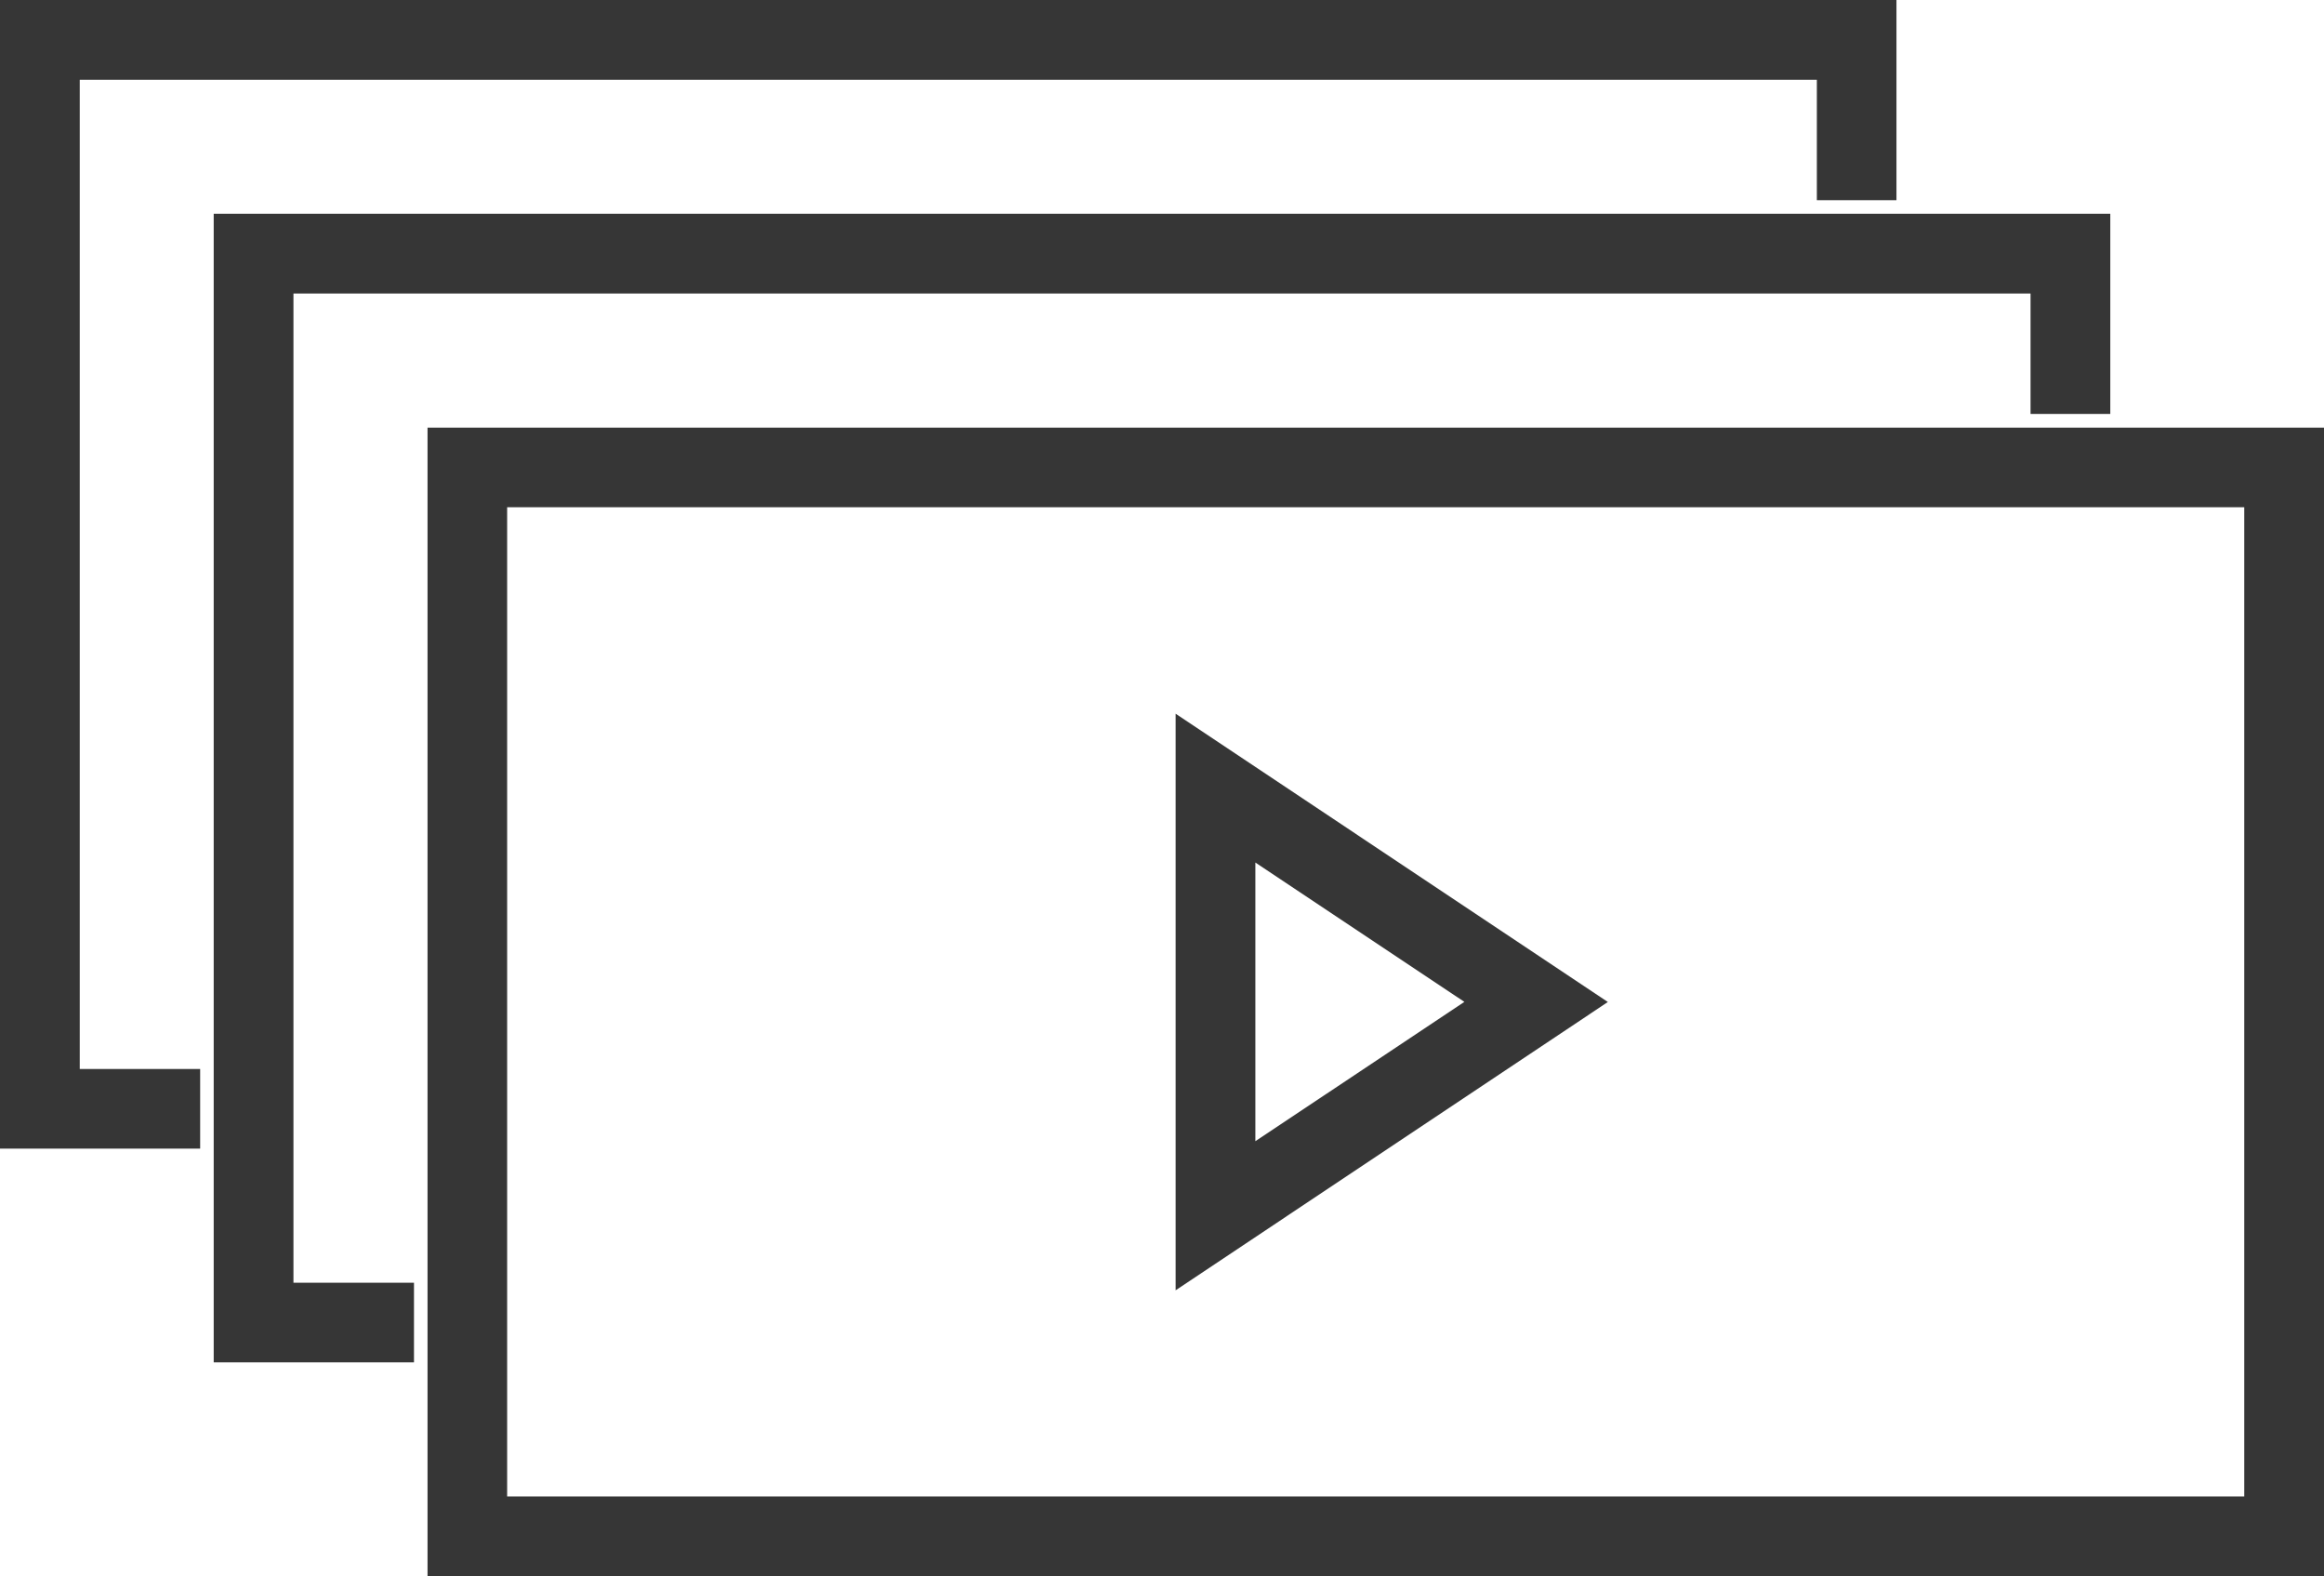
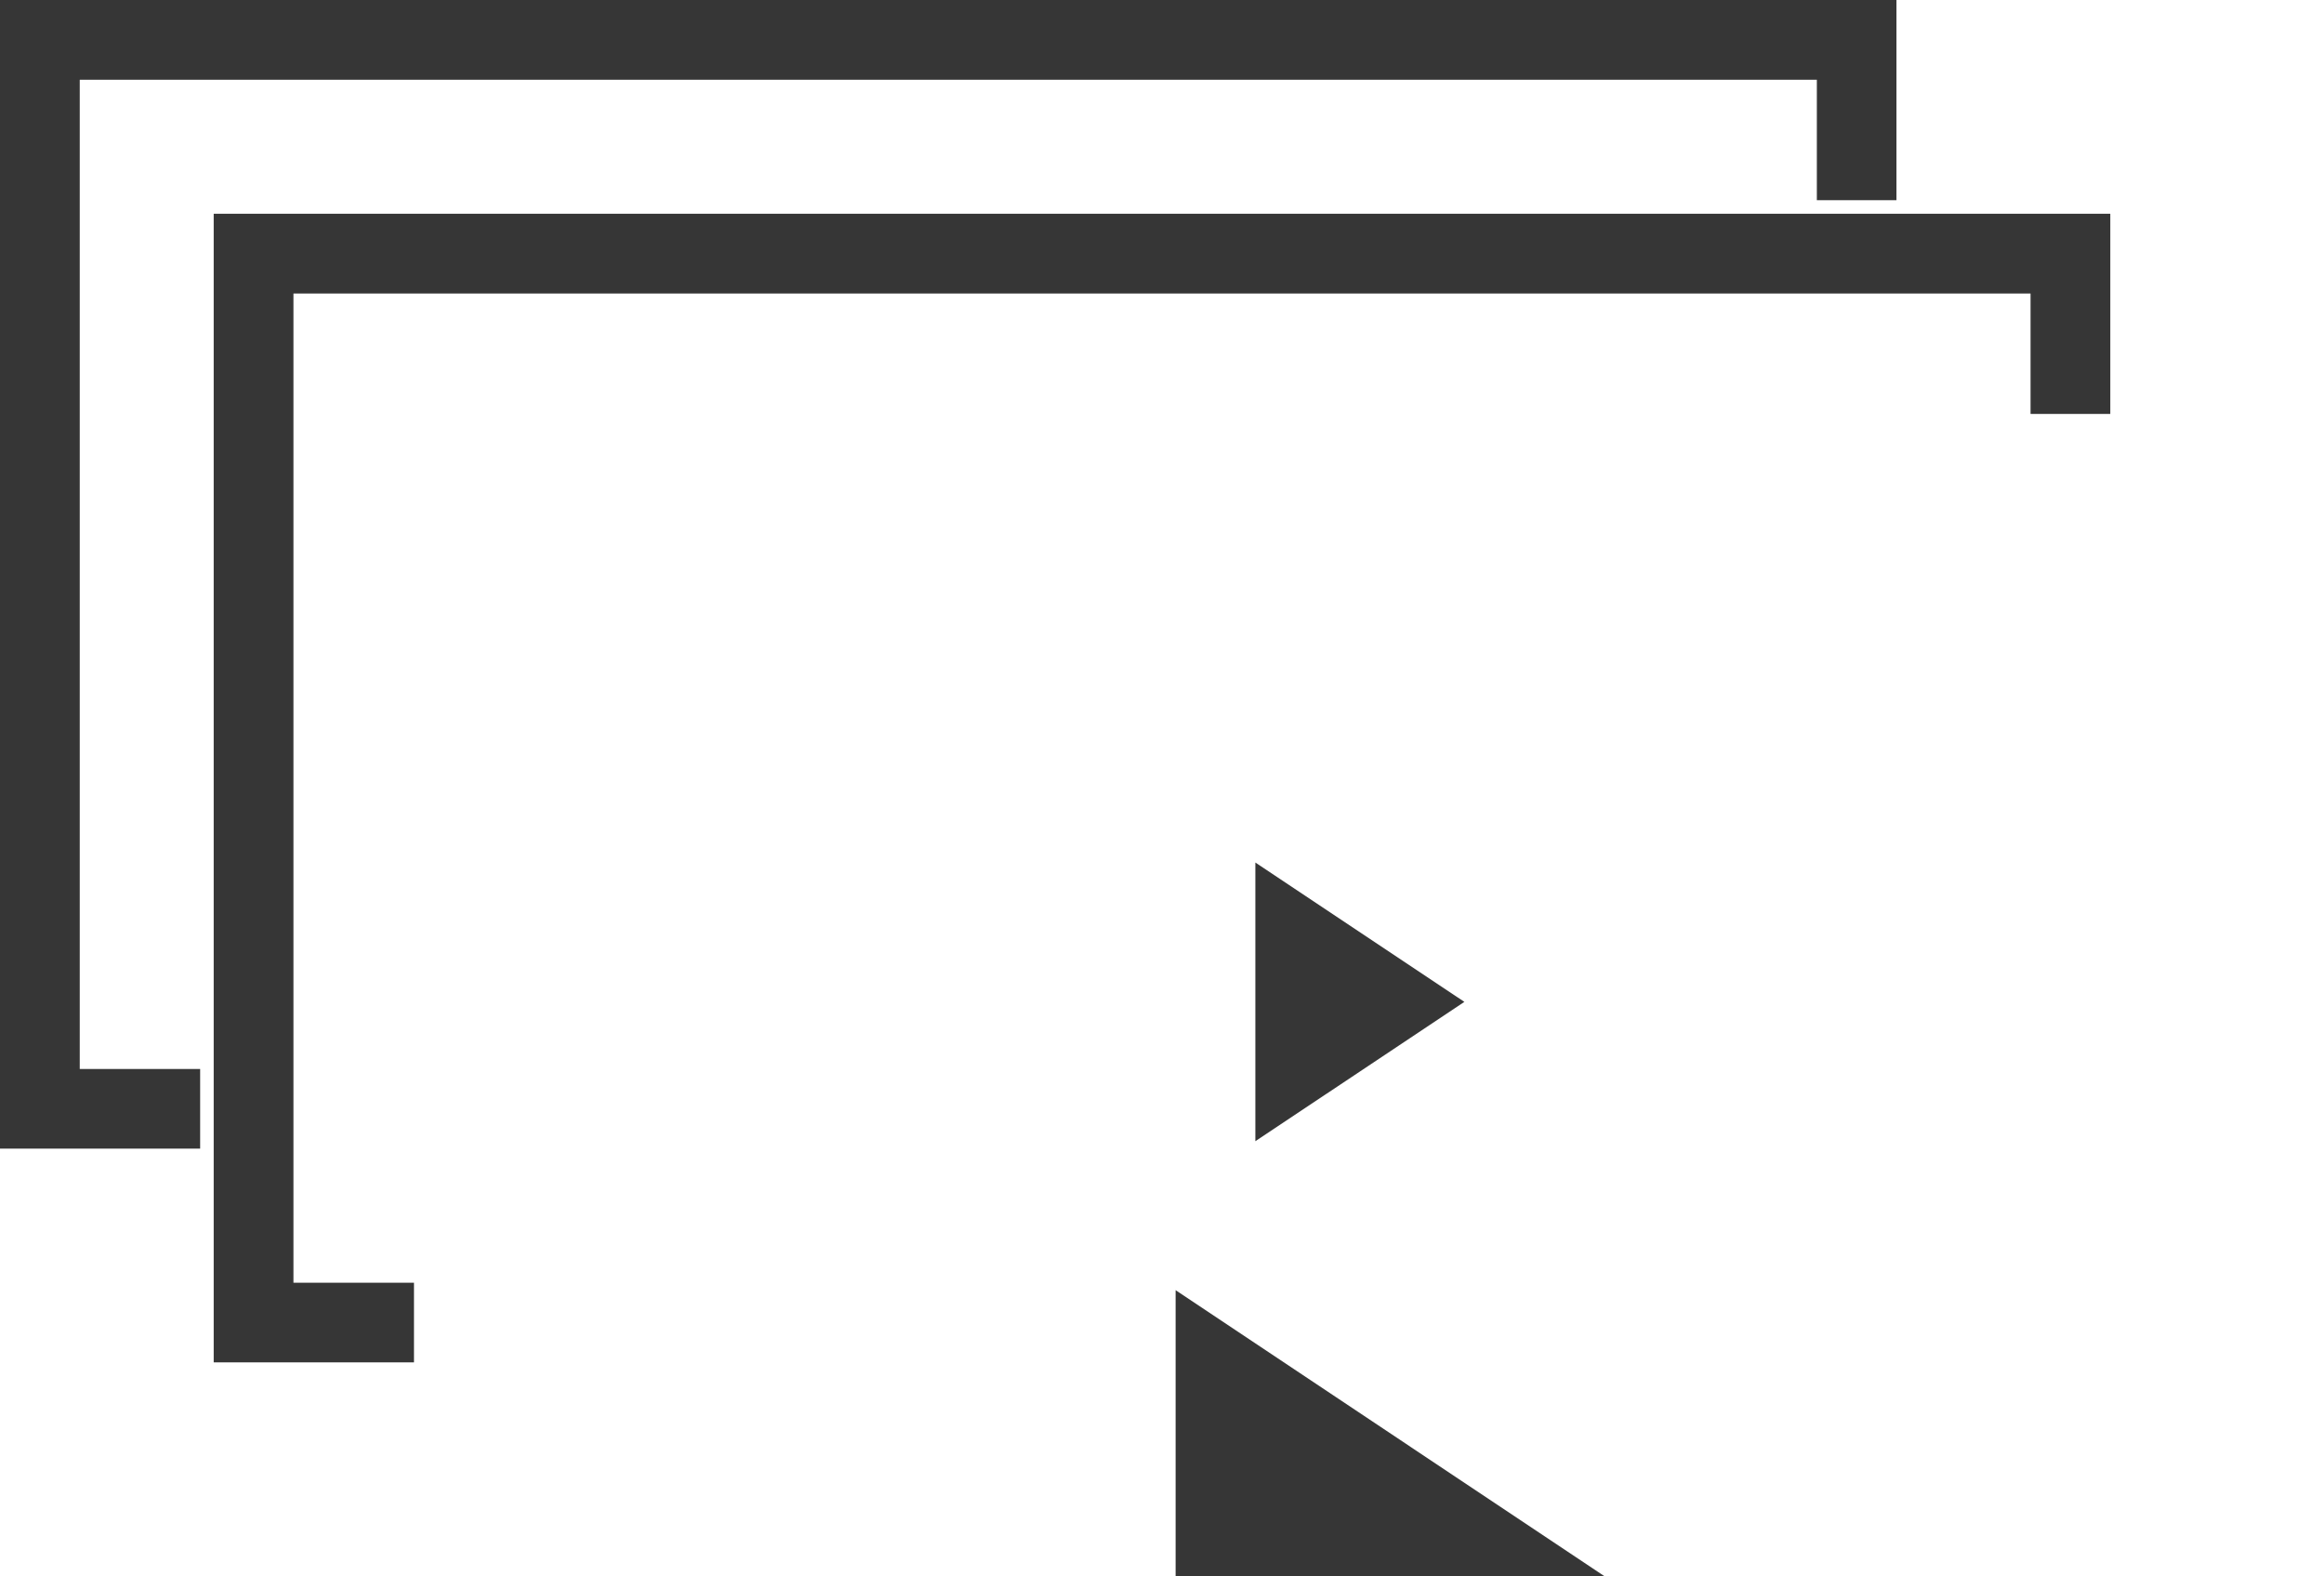
<svg xmlns="http://www.w3.org/2000/svg" id="Calque_2" data-name="Calque 2" viewBox="0 0 178.35 120.94">
  <defs>
    <style>
      .cls-1 {
        fill: #363636;
      }
    </style>
  </defs>
  <g id="Layer_1" data-name="Layer 1">
    <g>
-       <path class="cls-1" d="m90.22,98.99v-44.23l33.17,22.12-33.17,22.12Zm6.12-32.81v21.38l16.04-10.69-16.04-10.69Z" />
-       <path class="cls-1" d="m178.35,120.94H32.81V32.81h145.54v88.13Zm-139.43-6.12h133.31V38.92H38.92v75.9Z" />
+       <path class="cls-1" d="m90.22,98.99l33.17,22.12-33.17,22.12Zm6.12-32.81v21.38l16.04-10.69-16.04-10.69Z" />
      <polygon class="cls-1" points="31.77 104.53 16.4 104.53 16.4 16.4 161.95 16.4 161.95 31.76 155.83 31.76 155.83 22.52 22.52 22.52 22.52 98.42 31.77 98.42 31.77 104.53" />
      <polygon class="cls-1" points="15.36 88.13 0 88.13 0 0 145.54 0 145.54 15.36 139.43 15.36 139.43 6.12 6.12 6.12 6.12 82.02 15.36 82.02 15.36 88.13" />
    </g>
  </g>
</svg>